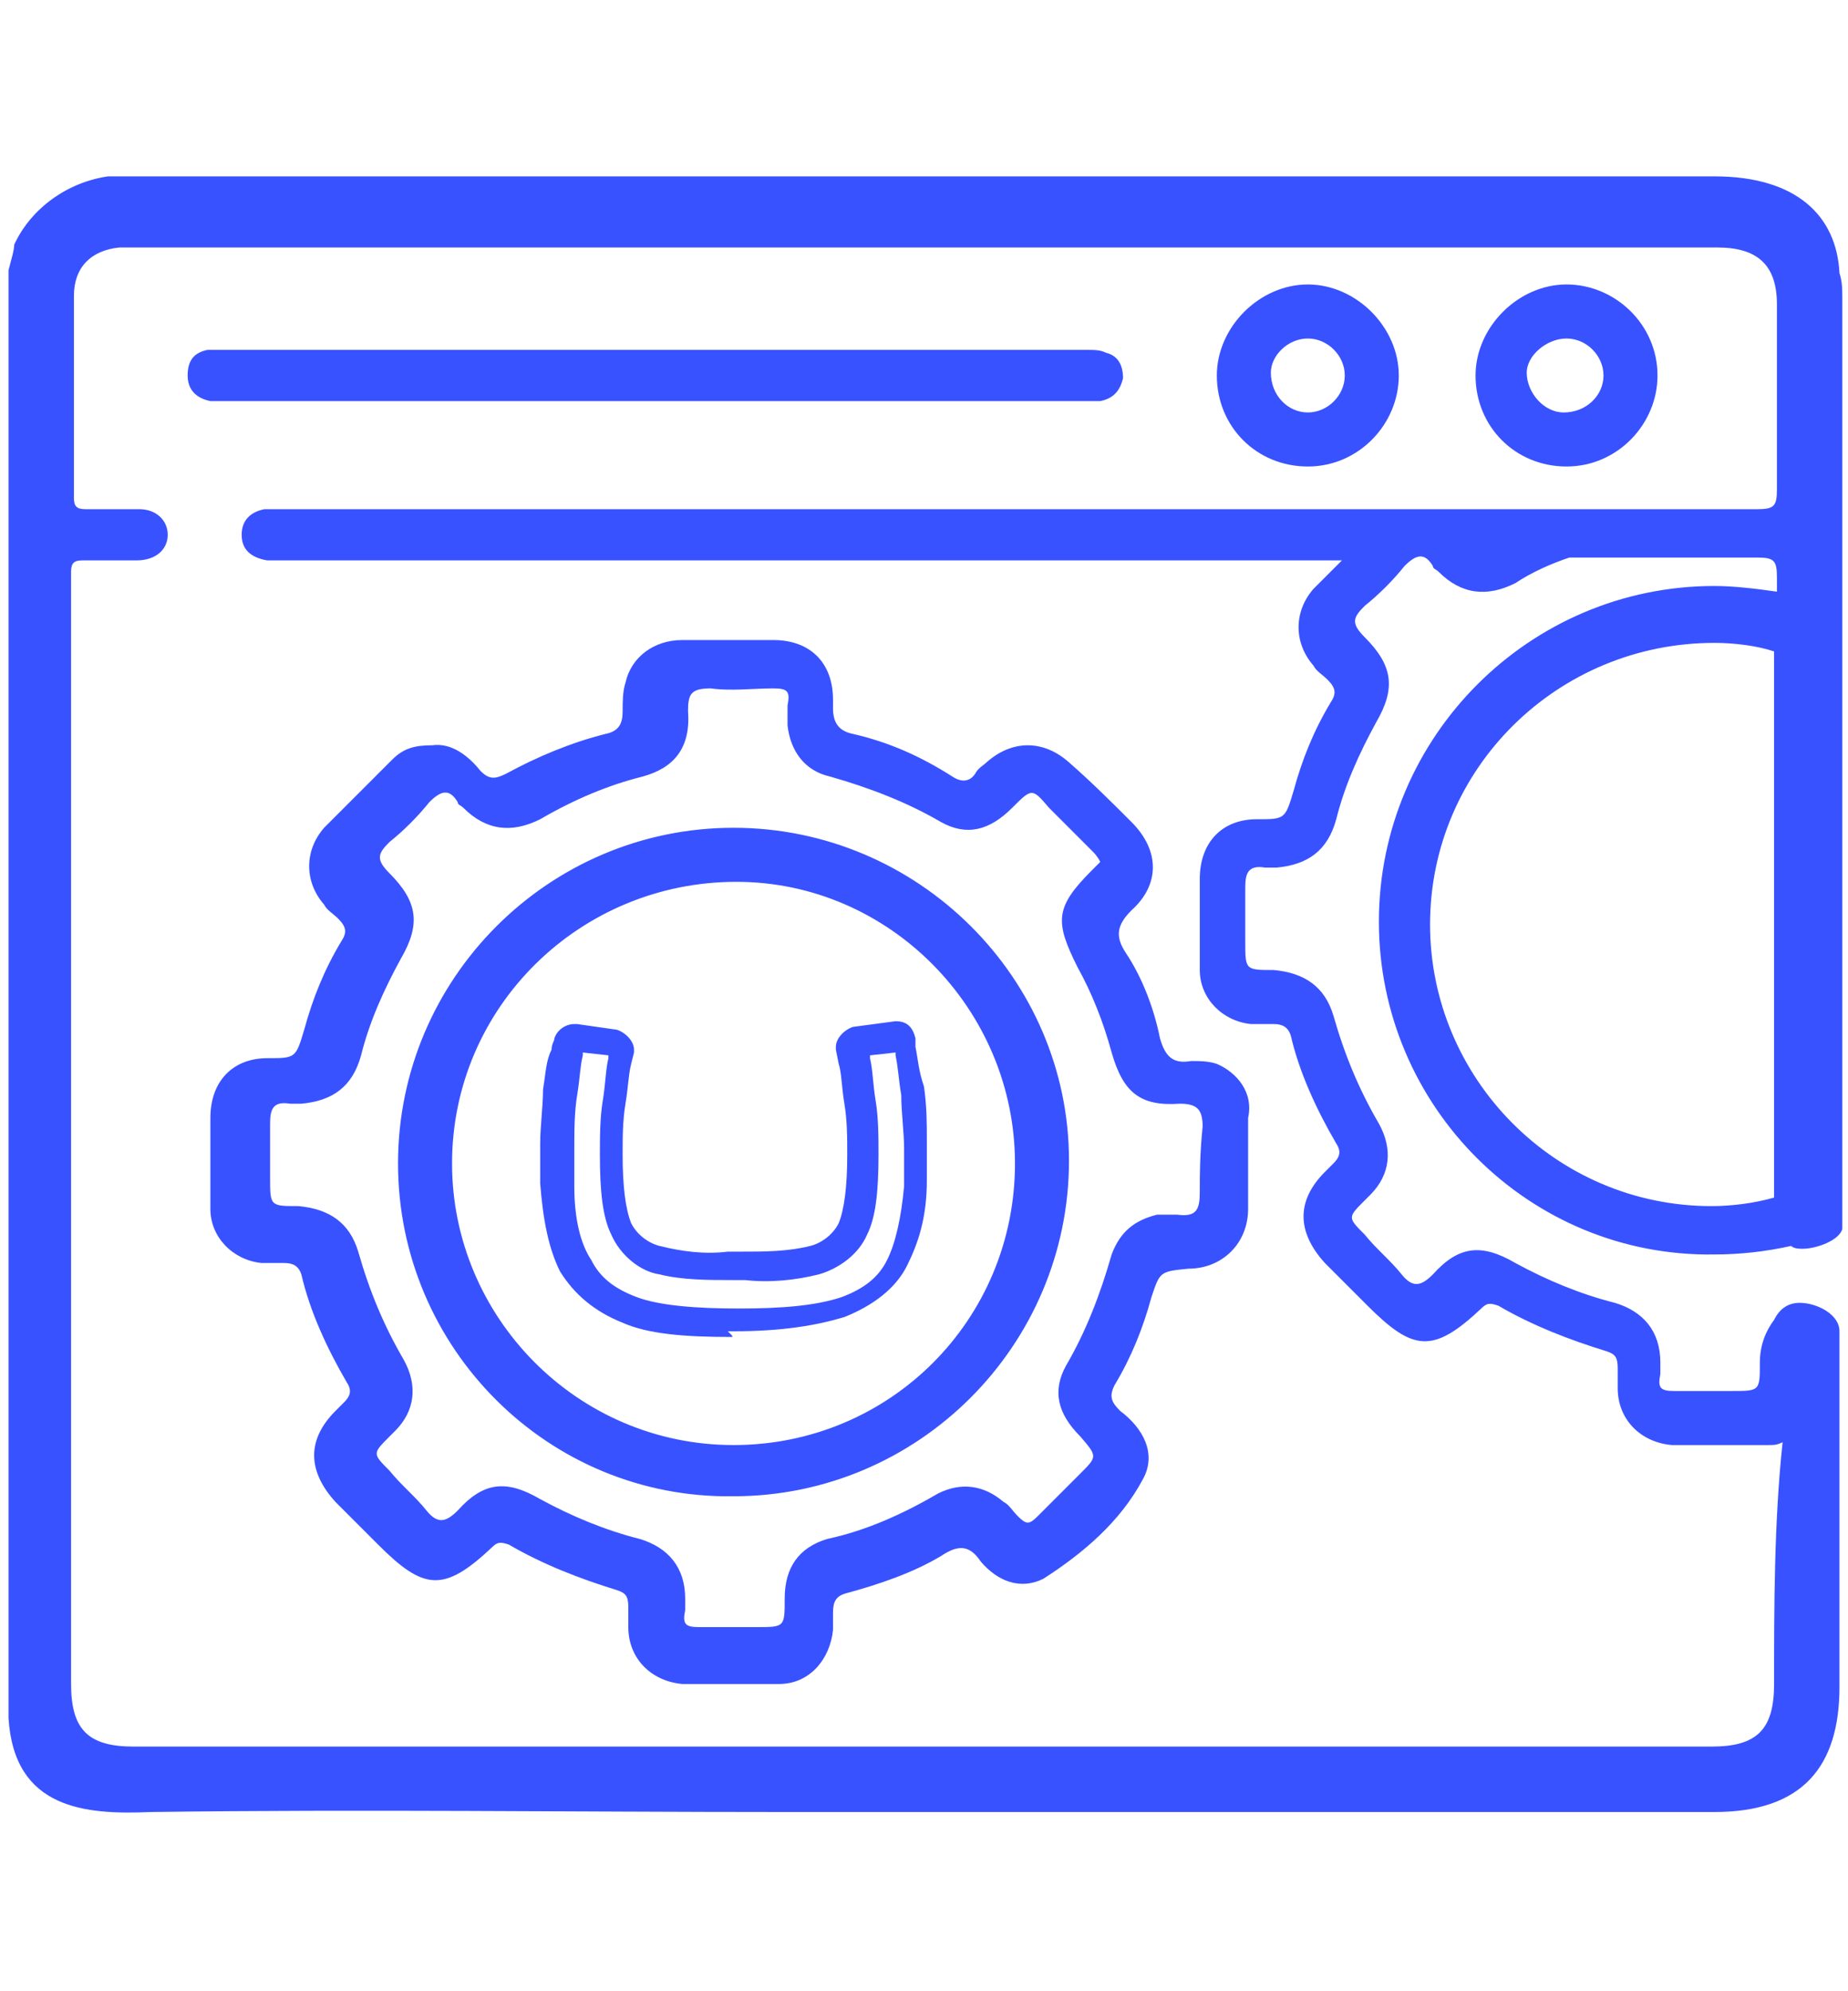
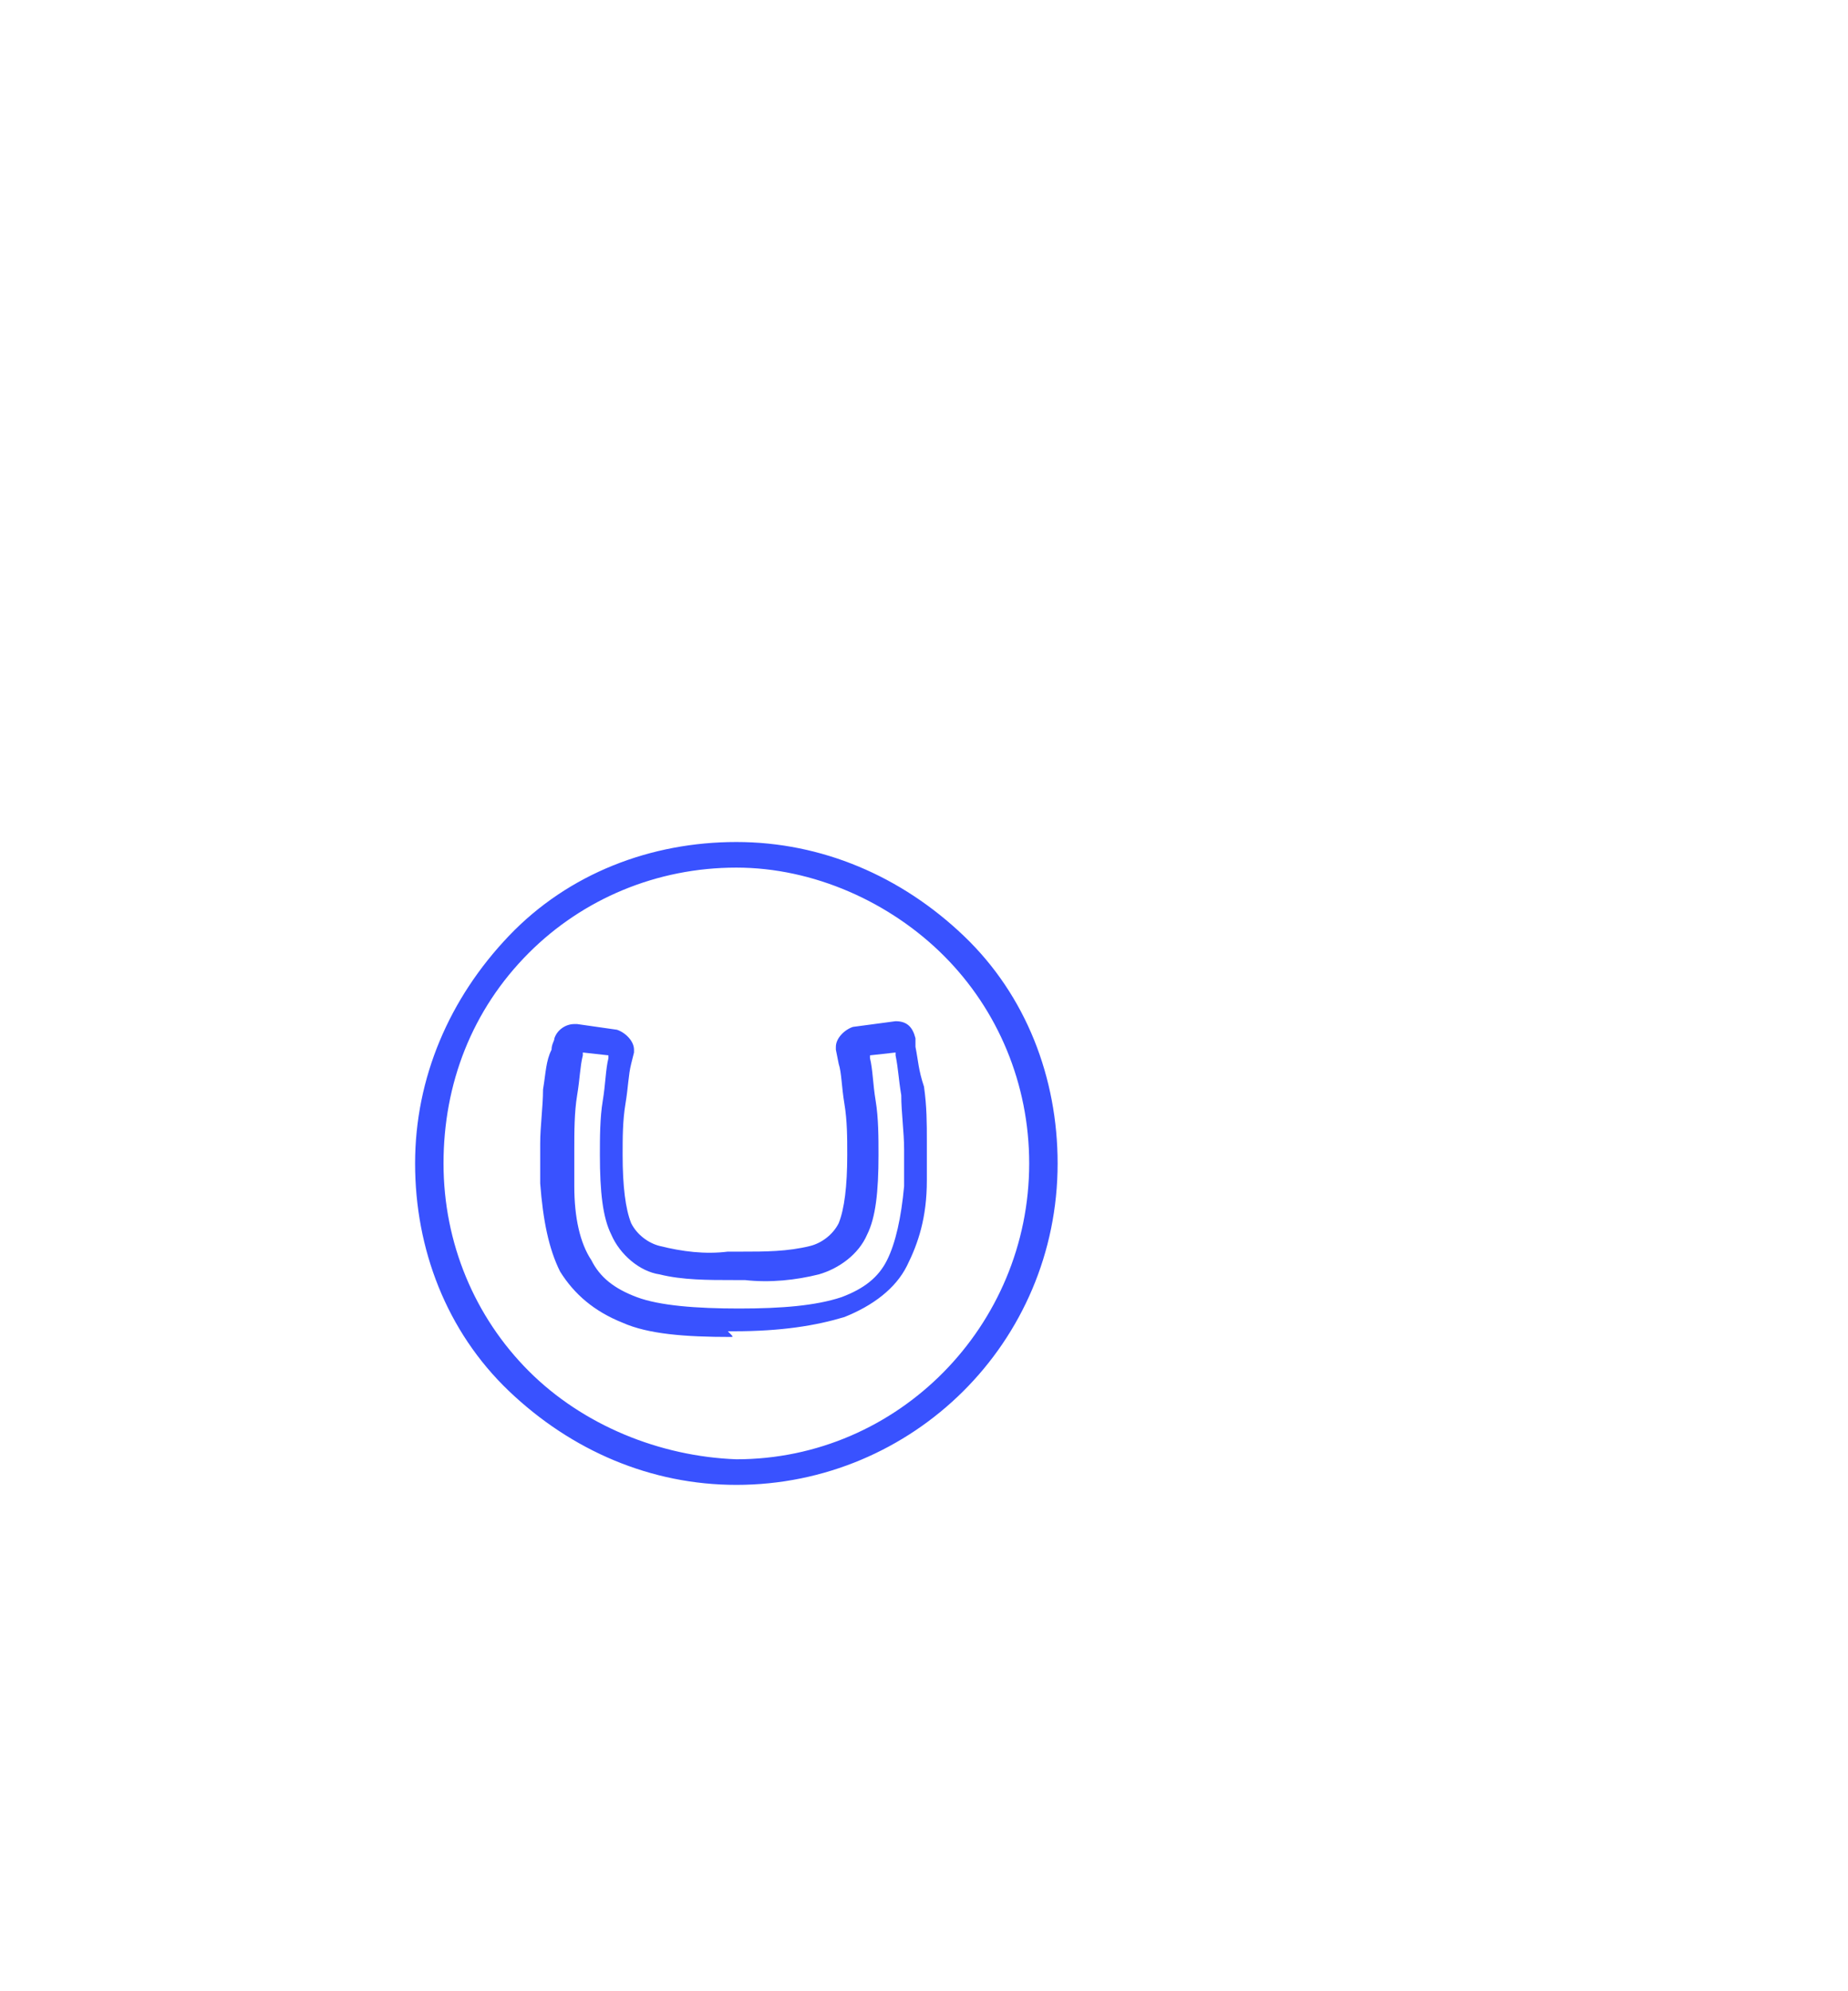
<svg xmlns="http://www.w3.org/2000/svg" version="1.1" id="Layer_1" x="0px" y="0px" viewBox="0 0 65 70" style="enable-background:new 0 0 65 70;" xml:space="preserve">
  <style type="text/css">
	.st0{fill:#3952FF;}
</style>
  <g>
    <g>
-       <path class="st0" d="M63.3,45.8c-0.4,0-0.7,0.2-0.9,0.6c-0.3,0.4-0.5,0.9-0.5,1.5c0,1,0,1-1,1c-0.7,0-1.3,0-2,0    c-0.5,0-0.6-0.1-0.5-0.6c0-0.1,0-0.3,0-0.4c0-1.1-0.6-1.8-1.6-2.1c-1.2-0.3-2.4-0.8-3.5-1.4c-1.2-0.7-2-0.6-2.9,0.4    c-0.4,0.4-0.7,0.5-1.1,0c-0.4-0.5-0.9-0.9-1.3-1.4c-0.6-0.6-0.6-0.6,0-1.2c0.1-0.1,0.1-0.1,0.2-0.2c0.7-0.7,0.8-1.6,0.3-2.5    c-0.7-1.2-1.2-2.4-1.6-3.8c-0.3-1-1-1.5-2.1-1.6c-1,0-1,0-1-1c0-0.6,0-1.2,0-1.9c0-0.5,0.1-0.8,0.7-0.7c0.1,0,0.2,0,0.4,0    c1.1-0.1,1.8-0.6,2.1-1.7c0.3-1.2,0.8-2.3,1.4-3.4c0.7-1.2,0.6-2-0.4-3c-0.5-0.5-0.4-0.7,0-1.1c0.5-0.4,1-0.9,1.4-1.4    c0.4-0.4,0.7-0.5,1,0c0,0.1,0.1,0.1,0.2,0.2c0.8,0.8,1.7,0.9,2.7,0.4c0.6-0.4,1.3-0.7,1.9-0.9c2.2,0,4.4,0,6.6,0    c0.6,0,0.7,0.1,0.7,0.7c0,0.2,0,0.4,0,0.5c-0.7-0.1-1.5-0.2-2.2-0.2c-6.5,0-11.8,5.3-11.8,11.8s5.3,11.8,11.8,11.7    c0.9,0,1.8-0.1,2.7-0.3c0.1,0.1,0.3,0.1,0.4,0.1c0.5,0,1.3-0.3,1.4-0.7c0-0.2,0-0.4,0-0.6c0-10.7,0-21.4,0-32.1    c0-0.3,0-0.6-0.1-0.9c-0.1-2-1.5-3.4-4.4-3.4c-18.5,0-37.1,0-55.6,0c-0.3,0-0.6,0-0.9,0C2.4,6.4,1.1,7.3,0.5,8.6    c0,0.2-0.1,0.5-0.2,0.9v50.9c0.2,3.2,2.7,3.4,5,3.3c7.4-0.1,14.9,0,22.3,0c10.9,0,21.8,0,32.7,0c3.1,0,4.4-1.6,4.4-4.4    c0-3,0-6,0-8.9c0-1,0-2.6,0-3.6C64.7,46.2,63.9,45.8,63.3,45.8z M62.4,42.1c-0.7,0.2-1.5,0.3-2.2,0.3c-5.5,0-9.9-4.5-9.9-9.9    c0-5.5,4.5-9.9,10-9.9c0.7,0,1.5,0.1,2.1,0.3C62.4,29.2,62.4,35.7,62.4,42.1z M62.4,59.2c0,1.6-0.6,2.2-2.2,2.2    c-18.5,0-37,0-55.5,0c-1.6,0-2.2-0.6-2.2-2.2c0-12.9,0-25.9,0-38.8c0-0.1,0-0.2,0-0.3c0-0.3,0.1-0.4,0.4-0.4c0.6,0,1.3,0,1.9,0    c0.7,0,1.1-0.4,1.1-0.9s-0.4-0.9-1-0.9s-1.3,0-1.9,0c-0.3,0-0.4-0.1-0.4-0.4c0-2.4,0-4.8,0-7.1c0-1,0.6-1.6,1.6-1.7    c0.2,0,0.5,0,0.7,0c15.1,0,30.3,0,45.4,0c3.4,0,6.7,0,10.1,0c1.4,0,2.1,0.6,2.1,2c0,2.2,0,4.3,0,6.5c0,0.6-0.1,0.7-0.7,0.7    c-17.3,0-34.5,0-51.8,0c-0.2,0-0.5,0-0.7,0c-0.5,0.1-0.8,0.4-0.8,0.9s0.3,0.8,0.9,0.9c0.2,0,0.5,0,0.7,0c12.4,0,24.7,0,37.1,0    c-0.3,0.3-0.7,0.7-1,1c-0.7,0.8-0.7,1.9,0,2.7c0.1,0.2,0.3,0.3,0.5,0.5c0.3,0.3,0.3,0.5,0.1,0.8c-0.6,1-1,2-1.3,3.1    c-0.3,1-0.3,1-1.3,1c-1.2,0-2,0.8-2,2.1c0,1.1,0,2.2,0,3.2S43,35.9,44,36c0.3,0,0.5,0,0.8,0s0.5,0.1,0.6,0.4    c0.3,1.3,0.9,2.6,1.6,3.8c0.2,0.3,0.1,0.5-0.1,0.7c-0.1,0.1-0.2,0.2-0.3,0.3c-1,1-1,2.1,0,3.2c0.5,0.5,1,1,1.5,1.5    c1.6,1.6,2.3,1.7,4,0.1c0.2-0.2,0.3-0.2,0.6-0.1c1.2,0.7,2.5,1.2,3.8,1.6c0.3,0.1,0.4,0.2,0.4,0.6c0,0.2,0,0.5,0,0.7    c0,1.1,0.8,1.9,1.9,2c1.1,0,2.3,0,3.4,0c0.2,0,0.3,0,0.5-0.1C62.4,53.5,62.4,56.5,62.4,59.2z M22.9,14.1c5,0,10.1,0,15.1,0    c0.2,0,0.5,0,0.7,0c0.5-0.1,0.7-0.4,0.8-0.8c0-0.5-0.2-0.8-0.6-0.9c-0.2-0.1-0.4-0.1-0.7-0.1c-10.1,0-20.2,0-30.3,0    c-0.2,0-0.4,0-0.6,0c-0.5,0.1-0.7,0.4-0.7,0.9s0.3,0.8,0.8,0.9c0.2,0,0.4,0,0.6,0C12.9,14.1,17.9,14.1,22.9,14.1z M46,16.4    c1.8,0,3.2-1.5,3.2-3.2S47.7,10,46,10s-3.2,1.5-3.2,3.2C42.8,15,44.2,16.4,46,16.4z M46,11.9c0.7,0,1.3,0.6,1.3,1.3    s-0.6,1.3-1.3,1.3s-1.3-0.6-1.3-1.4C44.7,12.5,45.3,11.9,46,11.9z M55.1,16.4c1.8,0,3.2-1.5,3.2-3.2c0-1.8-1.5-3.2-3.2-3.2    s-3.2,1.5-3.2,3.2C51.9,15,53.3,16.4,55.1,16.4z M55.1,11.9c0.7,0,1.3,0.6,1.3,1.3s-0.6,1.3-1.4,1.3c-0.7,0-1.3-0.7-1.3-1.4    C53.7,12.5,54.4,11.9,55.1,11.9z M42.8,37.4c-0.3-0.1-0.6-0.1-0.9-0.1c-0.6,0.1-0.9-0.1-1.1-0.8c-0.2-1-0.6-2.1-1.2-3    c-0.4-0.6-0.3-1,0.2-1.5c1-0.9,1-2.1,0-3.1c-0.7-0.7-1.4-1.4-2.2-2.1c-0.9-0.8-2-0.8-2.9,0c-0.1,0.1-0.3,0.2-0.4,0.4    c-0.2,0.3-0.5,0.3-0.8,0.1c-1.1-0.7-2.2-1.2-3.5-1.5c-0.5-0.1-0.7-0.4-0.7-0.9c0-0.1,0-0.2,0-0.3c0-1.3-0.8-2.1-2.1-2.1    c-1.1,0-2.1,0-3.2,0c-1,0-1.8,0.6-2,1.5c-0.1,0.3-0.1,0.7-0.1,1c0,0.4-0.1,0.7-0.6,0.8c-1.2,0.3-2.4,0.8-3.5,1.4    c-0.4,0.2-0.6,0.2-0.9-0.1c-0.4-0.5-1-1-1.7-0.9c-0.6,0-1,0.1-1.4,0.5c-0.8,0.8-1.6,1.6-2.4,2.4c-0.7,0.8-0.7,1.9,0,2.7    c0.1,0.2,0.3,0.3,0.5,0.5c0.3,0.3,0.3,0.5,0.1,0.8c-0.6,1-1,2-1.3,3.1c-0.3,1-0.3,1-1.3,1c-1.2,0-2,0.8-2,2.1c0,1.1,0,2.2,0,3.2    s0.8,1.8,1.8,1.9c0.3,0,0.5,0,0.8,0s0.5,0.1,0.6,0.4c0.3,1.3,0.9,2.6,1.6,3.8c0.2,0.3,0.1,0.5-0.1,0.7c-0.1,0.1-0.2,0.2-0.3,0.3    c-1,1-1,2.1,0,3.2c0.5,0.5,1,1,1.5,1.5c1.6,1.6,2.3,1.7,4,0.1c0.2-0.2,0.3-0.2,0.6-0.1c1.2,0.7,2.5,1.2,3.8,1.6    c0.3,0.1,0.4,0.2,0.4,0.6c0,0.2,0,0.5,0,0.7c0,1.1,0.8,1.9,1.9,2c1.1,0,2.3,0,3.4,0s1.8-0.9,1.9-1.9c0-0.2,0-0.4,0-0.6    c0-0.4,0.1-0.6,0.5-0.7c1.1-0.3,2.3-0.7,3.3-1.3c0.6-0.4,1-0.4,1.4,0.2c0.6,0.7,1.4,1,2.2,0.6c1.4-0.9,2.7-2,3.5-3.5    c0.5-0.9,0-1.8-0.8-2.4c-0.3-0.3-0.4-0.5-0.2-0.9c0.6-1,1-2,1.3-3.1c0.3-0.9,0.3-0.9,1.3-1c1.2,0,2.1-0.9,2.1-2.1    c0-1.1,0-2.2,0-3.2C44.1,38.4,43.5,37.7,42.8,37.4z M42.2,41.9c0,0.6-0.1,0.9-0.8,0.8c-0.2,0-0.5,0-0.7,0    c-0.8,0.2-1.3,0.6-1.6,1.4c-0.4,1.4-0.9,2.7-1.6,3.9c-0.5,0.9-0.3,1.7,0.5,2.5c0.6,0.7,0.6,0.7,0,1.3c-0.5,0.5-1,1-1.5,1.5    c-0.3,0.3-0.4,0.3-0.7,0c-0.2-0.2-0.3-0.4-0.5-0.5c-0.7-0.6-1.5-0.7-2.3-0.3c-1.2,0.7-2.5,1.3-3.9,1.6c-1,0.3-1.5,1-1.5,2.1    c0,1,0,1-1,1c-0.7,0-1.3,0-2,0c-0.5,0-0.6-0.1-0.5-0.6c0-0.1,0-0.3,0-0.4c0-1.1-0.6-1.8-1.6-2.1c-1.2-0.3-2.4-0.8-3.5-1.4    c-1.2-0.7-2-0.6-2.9,0.4c-0.4,0.4-0.7,0.5-1.1,0c-0.4-0.5-0.9-0.9-1.3-1.4c-0.6-0.6-0.6-0.6,0-1.2c0.1-0.1,0.1-0.1,0.2-0.2    c0.7-0.7,0.8-1.6,0.3-2.5c-0.7-1.2-1.2-2.4-1.6-3.8c-0.3-1-1-1.5-2.1-1.6c-1,0-1,0-1-1c0-0.6,0-1.2,0-1.9c0-0.5,0.1-0.8,0.7-0.7    c0.1,0,0.2,0,0.4,0c1.1-0.1,1.8-0.6,2.1-1.7c0.3-1.2,0.8-2.3,1.4-3.4c0.7-1.2,0.6-2-0.4-3c-0.5-0.5-0.4-0.7,0-1.1    c0.5-0.4,1-0.9,1.4-1.4c0.4-0.4,0.7-0.5,1,0c0,0.1,0.1,0.1,0.2,0.2c0.8,0.8,1.7,0.9,2.7,0.4c1.2-0.7,2.4-1.2,3.6-1.5    c1.1-0.3,1.7-1,1.6-2.3c0-0.6,0.1-0.8,0.8-0.8c0.7,0.1,1.5,0,2.2,0c0.5,0,0.6,0.1,0.5,0.6c0,0.2,0,0.5,0,0.7    c0.1,0.9,0.6,1.6,1.5,1.8c1.4,0.4,2.7,0.9,3.9,1.6c0.9,0.5,1.7,0.3,2.5-0.5c0.7-0.7,0.7-0.7,1.3,0c0.5,0.5,1,1,1.5,1.5    c0.1,0.1,0.2,0.2,0.3,0.4c-0.1,0.1-0.2,0.2-0.3,0.3c-1.3,1.3-1.3,1.8-0.5,3.4c0.5,0.9,0.9,1.9,1.2,3c0.4,1.4,1,1.9,2.4,1.8    c0.6,0,0.8,0.2,0.8,0.8C42.2,40.6,42.2,41.3,42.2,41.9z M25.8,29.1c-6.5,0-11.8,5.3-11.8,11.8s5.3,11.8,11.8,11.7    c6.5,0,11.8-5.3,11.8-11.8C37.6,34.4,32.3,29.1,25.8,29.1z M25.8,50.8c-5.5,0-9.9-4.5-9.9-9.9c0-5.5,4.5-9.9,10-9.9    c5.4,0,9.8,4.5,9.8,9.9C35.7,46.4,31.3,50.8,25.8,50.8z" />
-     </g>
+       </g>
  </g>
  <path class="st0" d="M25.9,52.2c-3,0-5.8-1.2-8-3.3s-3.3-5-3.3-8l0,0c0-3,1.2-5.8,3.3-8s5-3.3,8-3.3l0,0c3,0,5.8,1.2,8,3.3  s3.3,5,3.3,8C37.2,47.2,32.1,52.2,25.9,52.2z M15.6,40.9L15.6,40.9c0,2.8,1.1,5.4,3,7.3s4.6,3,7.3,3.1c5.7,0,10.3-4.7,10.3-10.4  c0-2.8-1.1-5.4-3-7.3c-1.9-1.9-4.6-3.1-7.3-3.1l0,0c-2.8,0-5.4,1.1-7.3,3C16.6,35.5,15.6,38.1,15.6,40.9z M25.7,47  c-1.6,0-2.9-0.1-3.8-0.5c-1-0.4-1.7-1-2.2-1.8c-0.4-0.8-0.6-1.8-0.7-3.1c0-0.4,0-0.9,0-1.4c0-0.6,0.1-1.3,0.1-1.9  c0.1-0.6,0.1-1,0.3-1.4c0-0.2,0.1-0.3,0.1-0.4c0.1-0.3,0.4-0.5,0.7-0.5h0h0.1l1.4,0.2c0.3,0.1,0.6,0.4,0.6,0.7l0,0V37l-0.1,0.4  c-0.1,0.4-0.1,0.8-0.2,1.4c-0.1,0.6-0.1,1.2-0.1,1.8c0,1.1,0.1,1.9,0.3,2.4c0.2,0.4,0.6,0.7,1,0.8c0.8,0.2,1.6,0.3,2.4,0.2h0.5  c0.8,0,1.6,0,2.4-0.2c0.4-0.1,0.8-0.4,1-0.8c0.2-0.5,0.3-1.3,0.3-2.4c0-0.6,0-1.2-0.1-1.8c-0.1-0.6-0.1-1.1-0.2-1.4l-0.1-0.5v-0.1  c0-0.3,0.3-0.6,0.6-0.7l1.5-0.2c0.4,0,0.6,0.2,0.7,0.6c0,0.1,0,0.1,0,0.2l0,0.1c0.1,0.5,0.1,0.8,0.3,1.4c0.1,0.7,0.1,1.3,0.1,1.9  c0,0.4,0,0.9,0,1.4c0,1.3-0.3,2.2-0.7,3c-0.4,0.8-1.2,1.4-2.2,1.8c-1,0.3-2.2,0.5-3.9,0.5h-0.2C25.8,47,25.8,47,25.7,47z M20.5,37  c0,0,0,0.1,0,0.1c-0.1,0.4-0.1,0.8-0.2,1.4c-0.1,0.6-0.1,1.3-0.1,1.9c0,0.4,0,0.9,0,1.3c0,1.1,0.2,2,0.6,2.6c0.3,0.6,0.8,1,1.6,1.3  c0.8,0.3,2.1,0.4,3.6,0.4H26c1.5,0,2.7-0.1,3.6-0.4c0.8-0.3,1.3-0.7,1.6-1.3c0.3-0.6,0.5-1.5,0.6-2.6c0-0.4,0-0.9,0-1.3  c0-0.6-0.1-1.3-0.1-1.9c-0.1-0.6-0.1-0.9-0.2-1.4l0-0.1l-0.9,0.1l0,0.1c0.1,0.4,0.1,0.9,0.2,1.5c0.1,0.6,0.1,1.3,0.1,1.9  c0,1.3-0.1,2.2-0.4,2.8c-0.3,0.7-1,1.2-1.7,1.4c-0.8,0.2-1.7,0.3-2.6,0.2h-0.4c-0.9,0-1.8,0-2.6-0.2c-0.7-0.1-1.4-0.7-1.7-1.4  c-0.3-0.6-0.4-1.5-0.4-2.8c0-0.6,0-1.3,0.1-1.9c0.1-0.6,0.1-1.1,0.2-1.5l0-0.1L20.5,37z M31.3,36.8C31.3,36.8,31.3,36.8,31.3,36.8  C31.3,36.8,31.3,36.8,31.3,36.8z M20.5,36.8L20.5,36.8L20.5,36.8z" />
</svg>